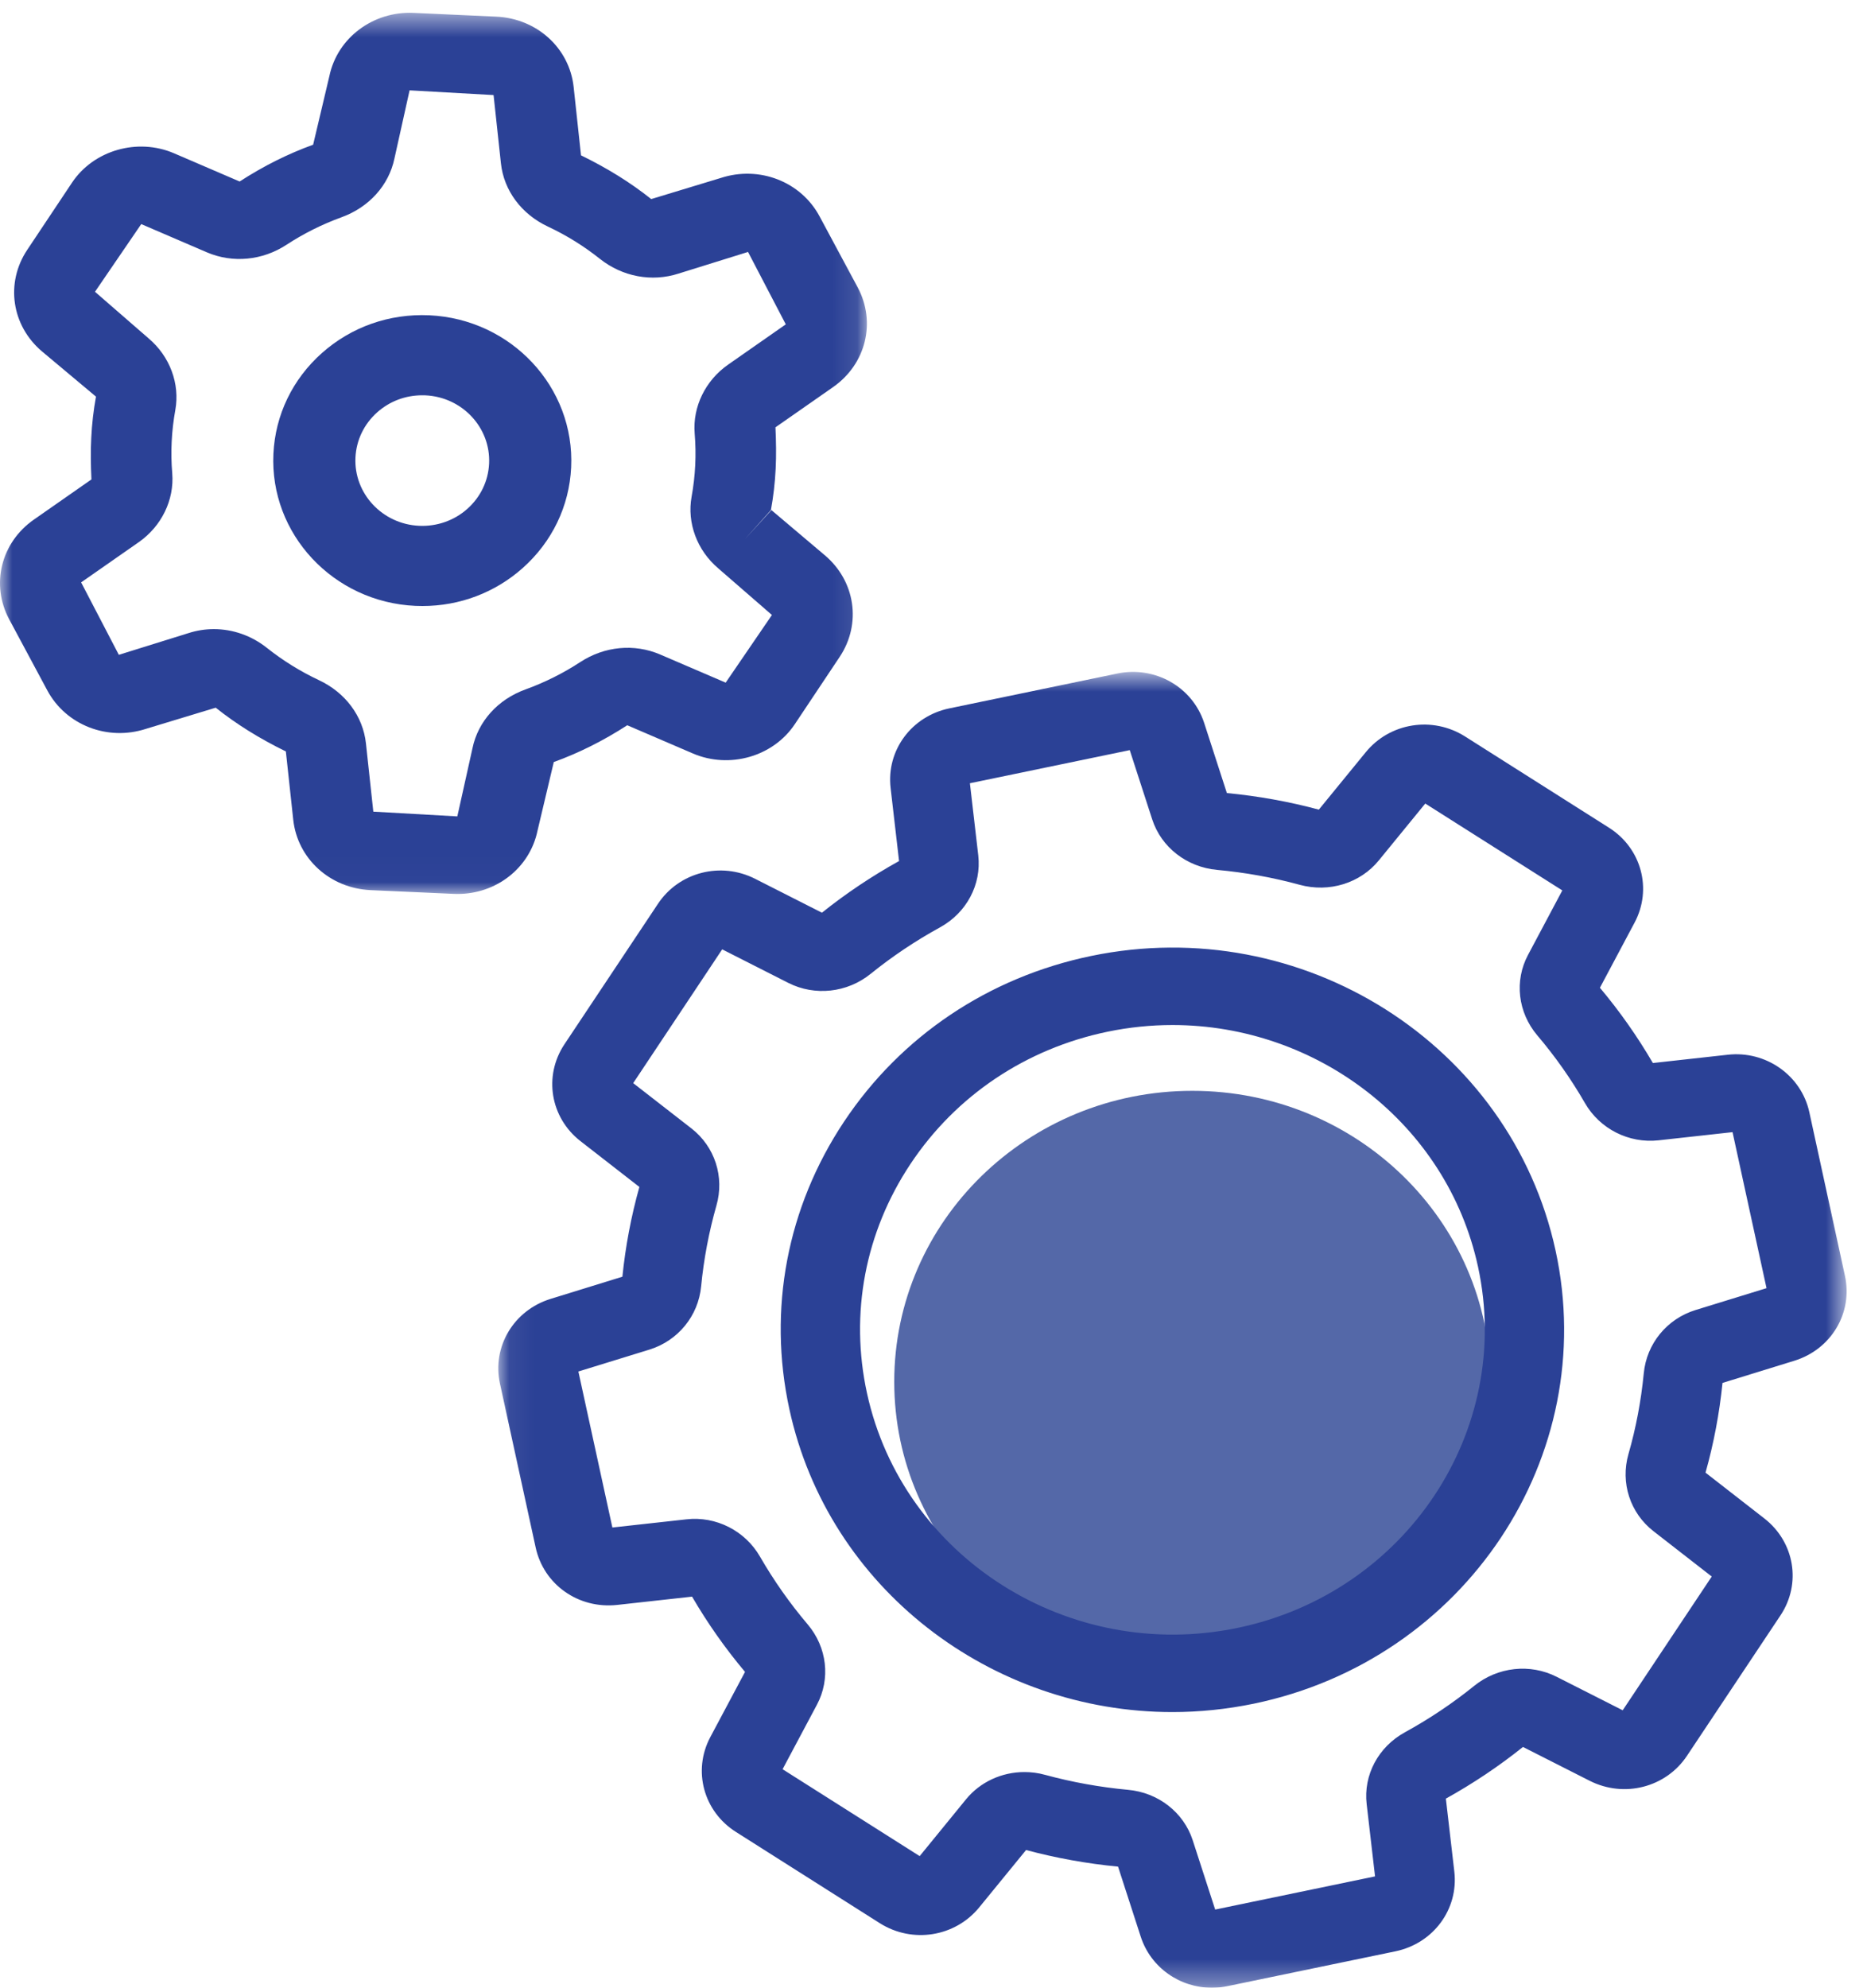
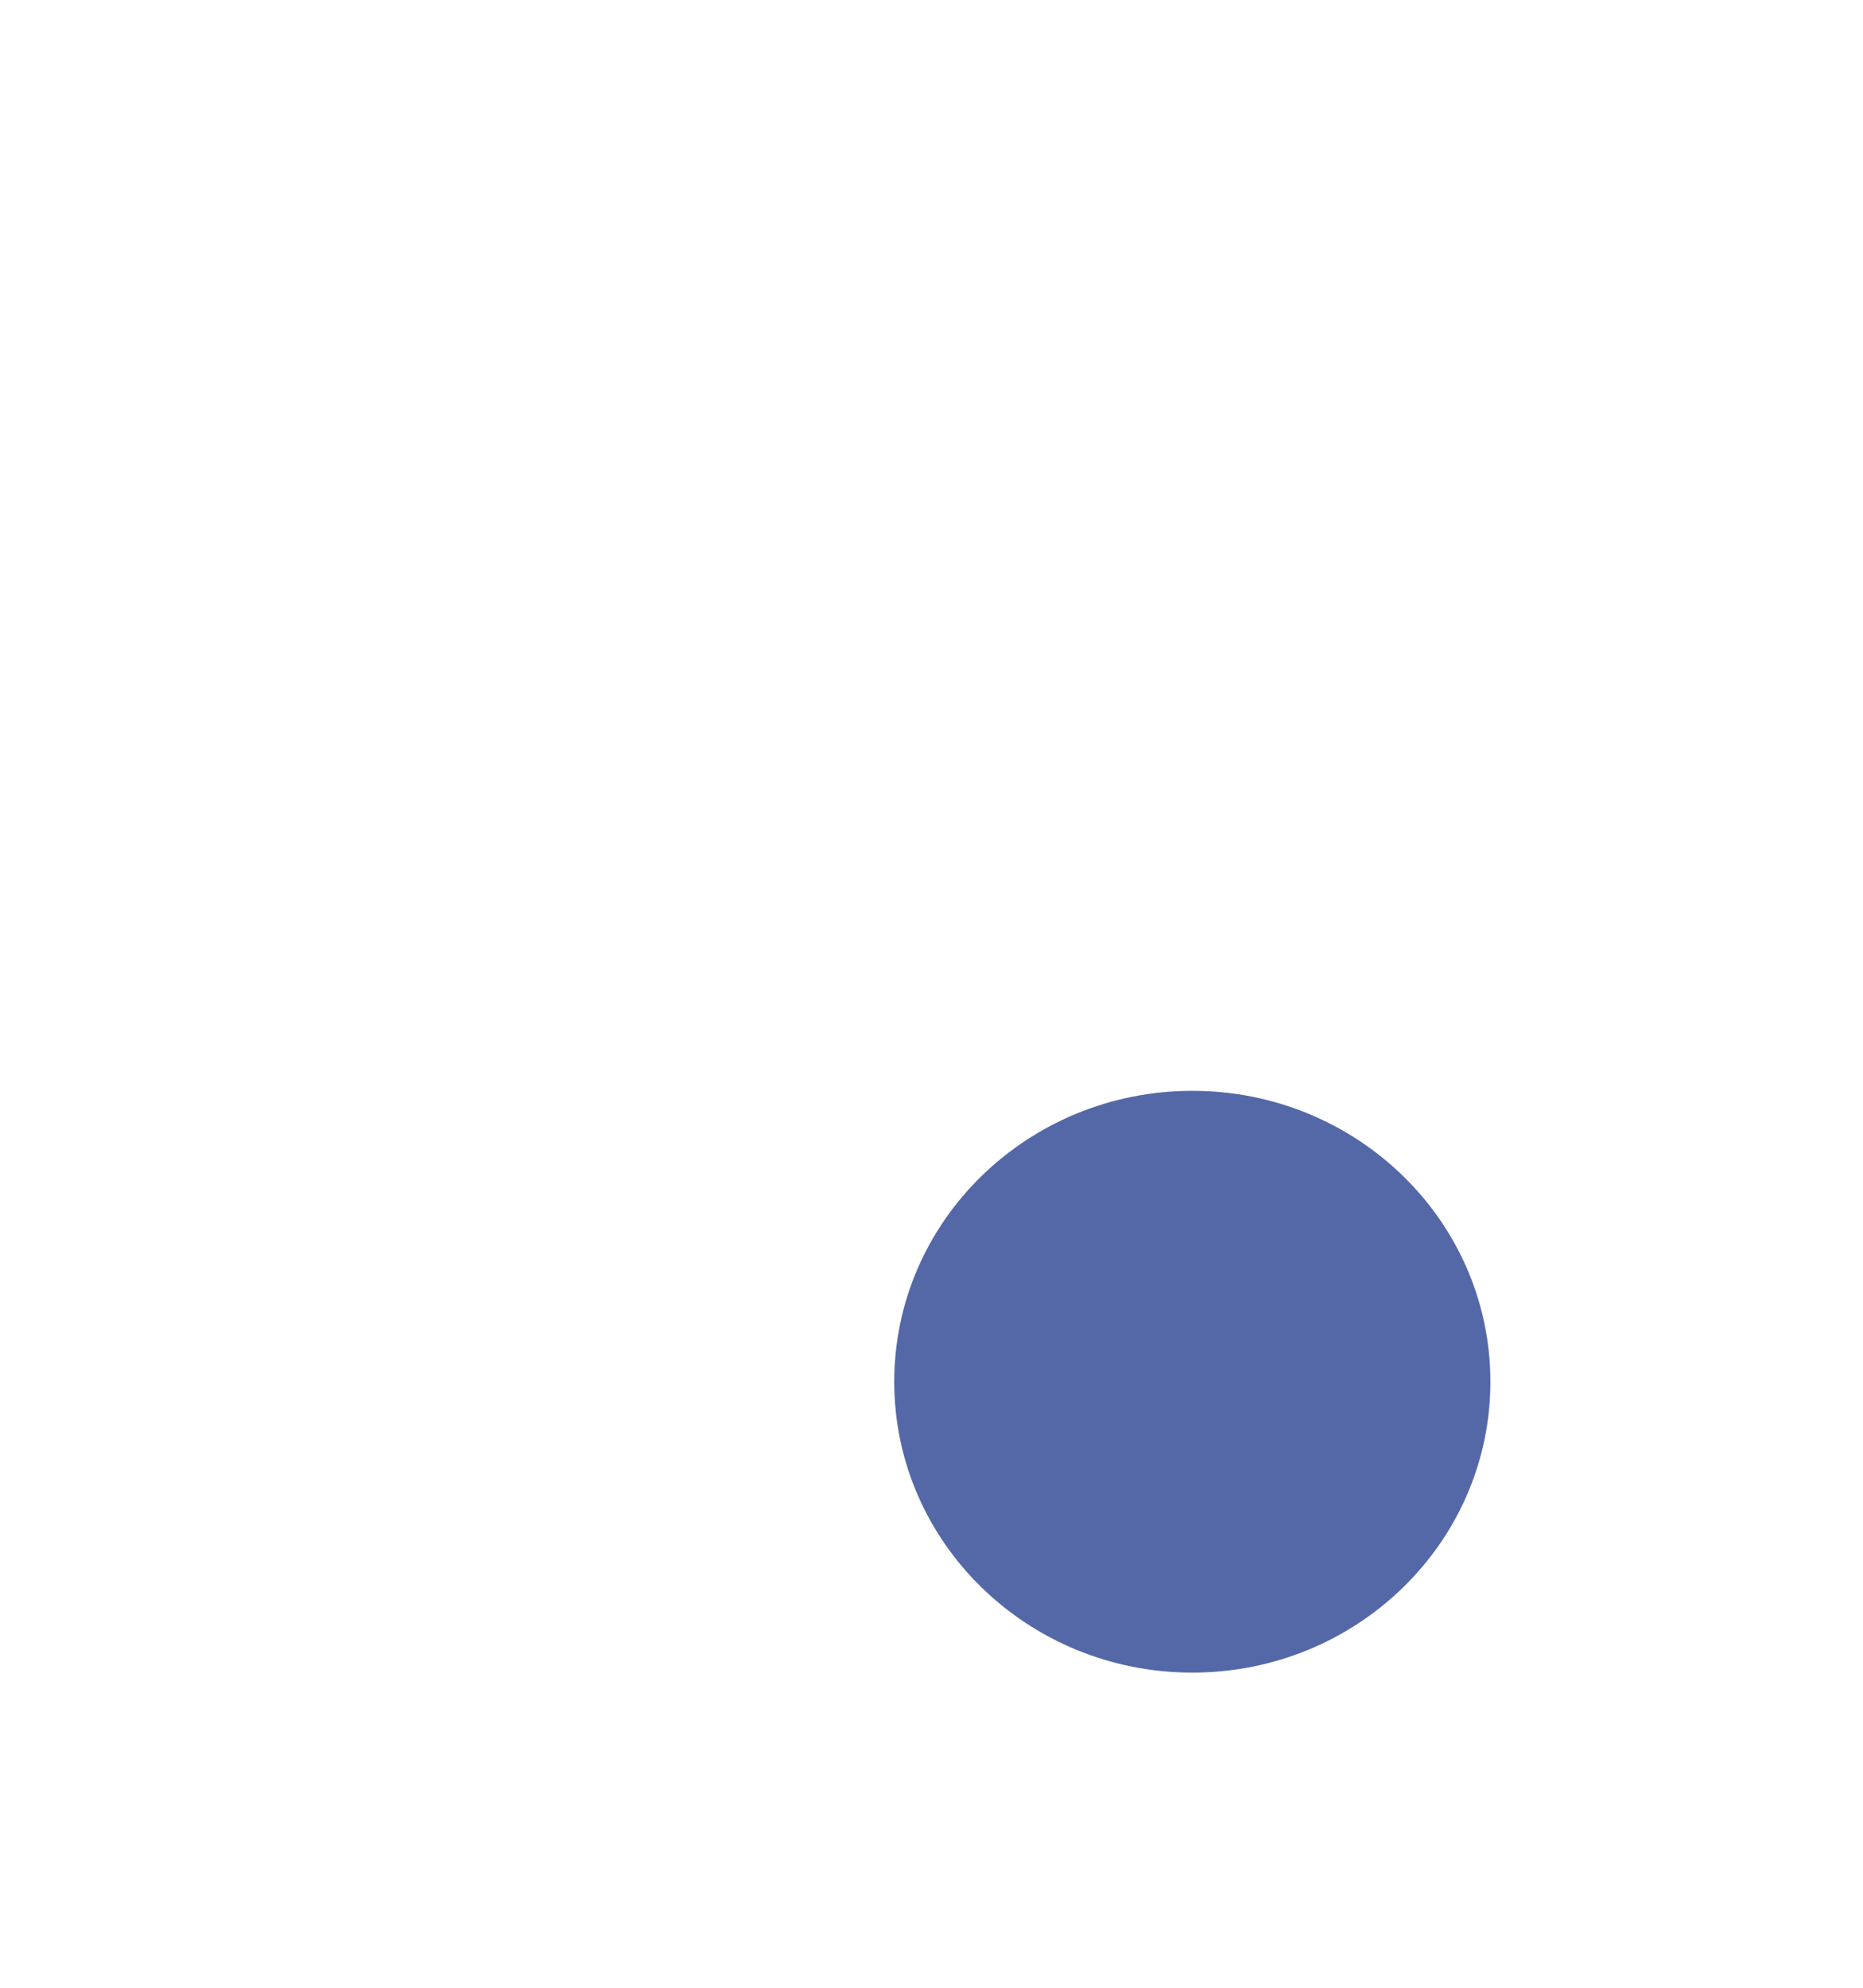
<svg xmlns="http://www.w3.org/2000/svg" xmlns:xlink="http://www.w3.org/1999/xlink" width="75px" height="80px" viewBox="0 0 75 80" version="1.1">
  <title>Group 11</title>
  <desc>Created with Sketch.</desc>
  <defs>
    <polygon id="path-1" points="0 0.515 34.9 0.515 34.9 35.979 0 35.979" />
-     <polygon id="path-3" points="0.06 0.701 54.341 0.701 54.341 53.659 0.06 53.659" />
  </defs>
  <g id="organotechnical" stroke="none" stroke-width="1" fill="none" fill-rule="evenodd">
    <g id="Desktop" transform="translate(-894, -892)">
      <g id="section-2" transform="translate(-54, 851)">
        <g id="Group-2" transform="translate(948, 41)">
          <g id="Group-11">
            <path d="M60,55.61 C60,62.076 54.627,67.317 48,67.317 C41.373,67.317 36,62.076 36,55.61 C36,49.144 41.373,43.902 48,43.902 C54.627,43.902 60,49.144 60,55.61" id="Fill-1" fill="#5468A8" />
            <g id="Group-5">
              <mask id="mask-2" fill="white">
                <use xlink:href="#path-1" />
              </mask>
              <g id="Clip-4" />
-               <path d="M8.609,25.32 C9.37,25.32 10.124,25.58 10.749,26.078 C11.391,26.588 12.095,27.024 12.839,27.374 C13.906,27.874 14.614,28.825 14.732,29.919 L15.029,32.666 L18.411,32.857 L19.021,30.113 C19.245,29.034 20.042,28.15 21.153,27.748 C21.927,27.468 22.672,27.096 23.362,26.645 C24.335,26.008 25.536,25.895 26.573,26.34 L29.214,27.474 L31.076,24.751 L28.915,22.874 L28.915,22.873 C28.062,22.151 27.651,21.046 27.842,19.991 C27.918,19.573 27.967,19.147 27.988,18.722 C28.009,18.302 28.001,17.874 27.966,17.445 C27.879,16.374 28.396,15.312 29.318,14.671 L31.634,13.054 L30.114,10.14 L27.319,11.01 C26.244,11.359 25.059,11.139 24.151,10.418 C23.509,9.907 22.806,9.47 22.059,9.12 C20.99,8.618 20.284,7.667 20.166,6.574 L19.87,3.826 L16.489,3.636 L15.879,6.38 C15.654,7.458 14.857,8.342 13.749,8.744 C12.971,9.027 12.227,9.398 11.537,9.849 C10.566,10.486 9.366,10.6 8.328,10.155 L5.686,9.019 L3.824,11.743 L5.984,13.62 C6.837,14.341 7.249,15.446 7.058,16.502 C6.982,16.921 6.932,17.347 6.912,17.771 C6.89,18.191 6.898,18.62 6.934,19.047 C7.021,20.118 6.504,21.18 5.584,21.822 L3.266,23.439 L4.784,26.354 L7.581,25.483 C7.916,25.374 8.264,25.32 8.609,25.32 M18.418,35.979 C18.365,35.979 18.313,35.977 18.259,35.975 L14.922,35.825 C13.284,35.751 11.974,34.558 11.805,32.988 L11.508,30.243 C10.445,29.722 9.524,29.151 8.684,28.482 L5.881,29.332 C4.334,29.837 2.658,29.189 1.904,27.786 L0.372,24.929 C-0.38,23.528 0.037,21.838 1.364,20.912 L3.681,19.295 C3.655,18.737 3.644,18.174 3.674,17.622 C3.7,17.07 3.764,16.511 3.864,15.963 L1.693,14.145 C0.464,13.107 0.21,11.388 1.094,10.059 L2.899,7.351 C3.769,6.045 5.539,5.538 7.008,6.17 L9.647,7.305 C10.619,6.677 11.591,6.192 12.606,5.824 L13.26,3.062 C13.584,1.514 15.027,0.449 16.64,0.518 L19.978,0.67 C21.614,0.743 22.926,1.936 23.094,3.505 L23.39,6.252 C24.457,6.773 25.377,7.344 26.217,8.012 L29.018,7.162 C30.569,6.657 32.244,7.307 32.995,8.71 L34.528,11.565 C35.279,12.966 34.863,14.655 33.537,15.58 L31.218,17.198 C31.244,17.757 31.254,18.321 31.226,18.871 C31.199,19.423 31.135,19.983 31.035,20.53 L29.985,21.702 L31.056,20.53 L33.206,22.348 C34.437,23.388 34.689,25.106 33.805,26.435 L31.999,29.143 C31.13,30.451 29.365,30.958 27.89,30.323 L25.252,29.189 C24.282,29.816 23.309,30.302 22.294,30.67 L21.639,33.433 C21.328,34.929 19.987,35.979 18.418,35.979" id="Fill-3" fill="#2B4196" mask="url(#mask-2)" />
            </g>
-             <path d="M16.996,15.909 C16.324,15.909 15.686,16.149 15.187,16.593 C14.655,17.066 14.344,17.713 14.31,18.414 C14.24,19.861 15.391,21.094 16.874,21.162 C17.586,21.194 18.281,20.953 18.813,20.48 C19.345,20.007 19.656,19.361 19.69,18.659 C19.759,17.212 18.609,15.979 17.125,15.911 C17.082,15.91 17.039,15.909 16.996,15.909 M17.008,24.39 C16.912,24.39 16.815,24.389 16.72,24.384 C13.415,24.233 10.853,21.487 11.007,18.263 C11.081,16.701 11.776,15.261 12.96,14.208 C14.146,13.155 15.674,12.617 17.28,12.689 C20.585,12.841 23.146,15.586 22.993,18.811 C22.919,20.373 22.224,21.812 21.039,22.865 C19.924,23.855 18.502,24.39 17.008,24.39" id="Fill-6" fill="#2B4196" />
            <g id="Group-10" transform="translate(20, 26.341)">
              <mask id="mask-4" fill="white">
                <use xlink:href="#path-3" />
              </mask>
              <g id="Clip-9" />
-               <path d="M27.203,14.913 C26.34,14.913 25.464,15 24.587,15.182 C21.303,15.863 18.486,17.752 16.657,20.499 C14.828,23.246 14.204,26.525 14.903,29.73 C16.345,36.345 23.037,40.581 29.814,39.178 C36.595,37.772 40.939,31.246 39.499,24.63 C38.243,18.871 33.011,14.913 27.203,14.913 L27.203,14.913 Z M27.197,42.564 C19.914,42.564 13.352,37.601 11.779,30.377 C10.904,26.359 11.685,22.248 13.979,18.802 C16.273,15.357 19.804,12.989 23.923,12.134 C32.426,10.369 40.814,15.686 42.622,23.982 C44.429,32.279 38.983,40.461 30.477,42.226 C29.377,42.453 28.279,42.564 27.197,42.564 L27.197,42.564 Z M21.241,44.978 C21.516,44.978 21.796,45.013 22.072,45.09 C23.156,45.385 24.277,45.587 25.404,45.692 C26.624,45.8 27.651,46.598 28.016,47.723 L28.92,50.512 L35.356,49.177 L35.019,46.271 C34.882,45.101 35.486,43.965 36.558,43.378 C37.546,42.835 38.487,42.206 39.35,41.507 C40.297,40.744 41.599,40.601 42.67,41.146 L45.326,42.492 L48.911,37.109 L46.569,35.287 C45.624,34.554 45.228,33.336 45.557,32.183 C45.862,31.125 46.067,30.031 46.174,28.933 C46.287,27.74 47.105,26.74 48.256,26.384 L51.116,25.503 L49.748,19.224 L46.769,19.553 C45.576,19.685 44.405,19.096 43.804,18.05 C43.249,17.088 42.604,16.171 41.886,15.327 C41.105,14.403 40.958,13.133 41.515,12.09 L42.895,9.495 L37.378,5.999 L35.51,8.285 C34.759,9.207 33.507,9.591 32.326,9.27 C31.247,8.974 30.126,8.773 28.997,8.669 C27.774,8.557 26.749,7.759 26.385,6.636 L25.481,3.849 L19.046,5.182 L19.383,8.089 C19.516,9.26 18.912,10.394 17.845,10.981 C16.857,11.522 15.918,12.152 15.051,12.852 C14.105,13.617 12.801,13.758 11.731,13.215 L9.074,11.867 L5.491,17.251 L7.833,19.072 C8.778,19.806 9.174,21.026 8.841,22.18 C8.541,23.235 8.332,24.329 8.226,25.429 C8.113,26.621 7.294,27.62 6.144,27.976 L3.284,28.857 L4.653,35.136 L7.632,34.807 C8.825,34.671 9.996,35.264 10.597,36.31 C11.153,37.273 11.799,38.191 12.514,39.033 C13.298,39.958 13.443,41.228 12.886,42.271 L11.505,44.864 L17.024,48.361 L18.89,46.075 C19.466,45.37 20.336,44.978 21.241,44.978 L21.241,44.978 Z M28.786,53.659 C27.497,53.659 26.328,52.85 25.923,51.602 L25.01,48.784 C23.755,48.664 22.511,48.438 21.307,48.116 L19.419,50.427 C18.448,51.613 16.733,51.889 15.421,51.062 L9.63,47.39 C8.322,46.565 7.876,44.921 8.596,43.57 L9.993,40.947 C9.201,40.006 8.484,38.988 7.861,37.918 L4.85,38.251 C3.278,38.424 1.885,37.424 1.564,35.938 L0.128,29.348 C-0.198,27.863 0.678,26.395 2.165,25.935 L5.056,25.042 C5.18,23.822 5.409,22.607 5.74,21.43 L3.372,19.588 C2.153,18.642 1.874,16.966 2.722,15.689 L6.486,10.037 C7.331,8.76 9.016,8.325 10.401,9.029 L13.089,10.392 C14.057,9.617 15.101,8.918 16.194,8.313 L15.854,5.374 C15.677,3.862 16.695,2.483 18.221,2.168 L24.977,0.767 C26.5,0.449 28.006,1.306 28.477,2.755 L29.391,5.577 C30.645,5.696 31.89,5.92 33.093,6.244 L34.982,3.933 C35.954,2.743 37.672,2.471 38.981,3.3 L44.772,6.97 C46.08,7.797 46.524,9.44 45.804,10.792 L44.409,13.413 C45.201,14.355 45.918,15.374 46.541,16.442 L49.551,16.109 L49.552,16.109 C51.085,15.935 52.513,16.932 52.839,18.419 L54.274,25.011 C54.597,26.501 53.72,27.968 52.233,28.425 L49.344,29.317 C49.221,30.537 48.992,31.75 48.66,32.928 L51.028,34.771 C52.248,35.72 52.527,37.397 51.679,38.671 L47.915,44.322 C47.067,45.6 45.384,46.031 43.998,45.33 L41.311,43.968 C40.347,44.741 39.302,45.439 38.207,46.048 L38.548,48.987 C38.721,50.498 37.704,51.874 36.18,52.192 L29.423,53.593 C29.21,53.638 28.997,53.659 28.786,53.659 L28.786,53.659 Z" id="Fill-8" fill="#2B4196" mask="url(#mask-4)" />
            </g>
          </g>
        </g>
      </g>
    </g>
  </g>
</svg>